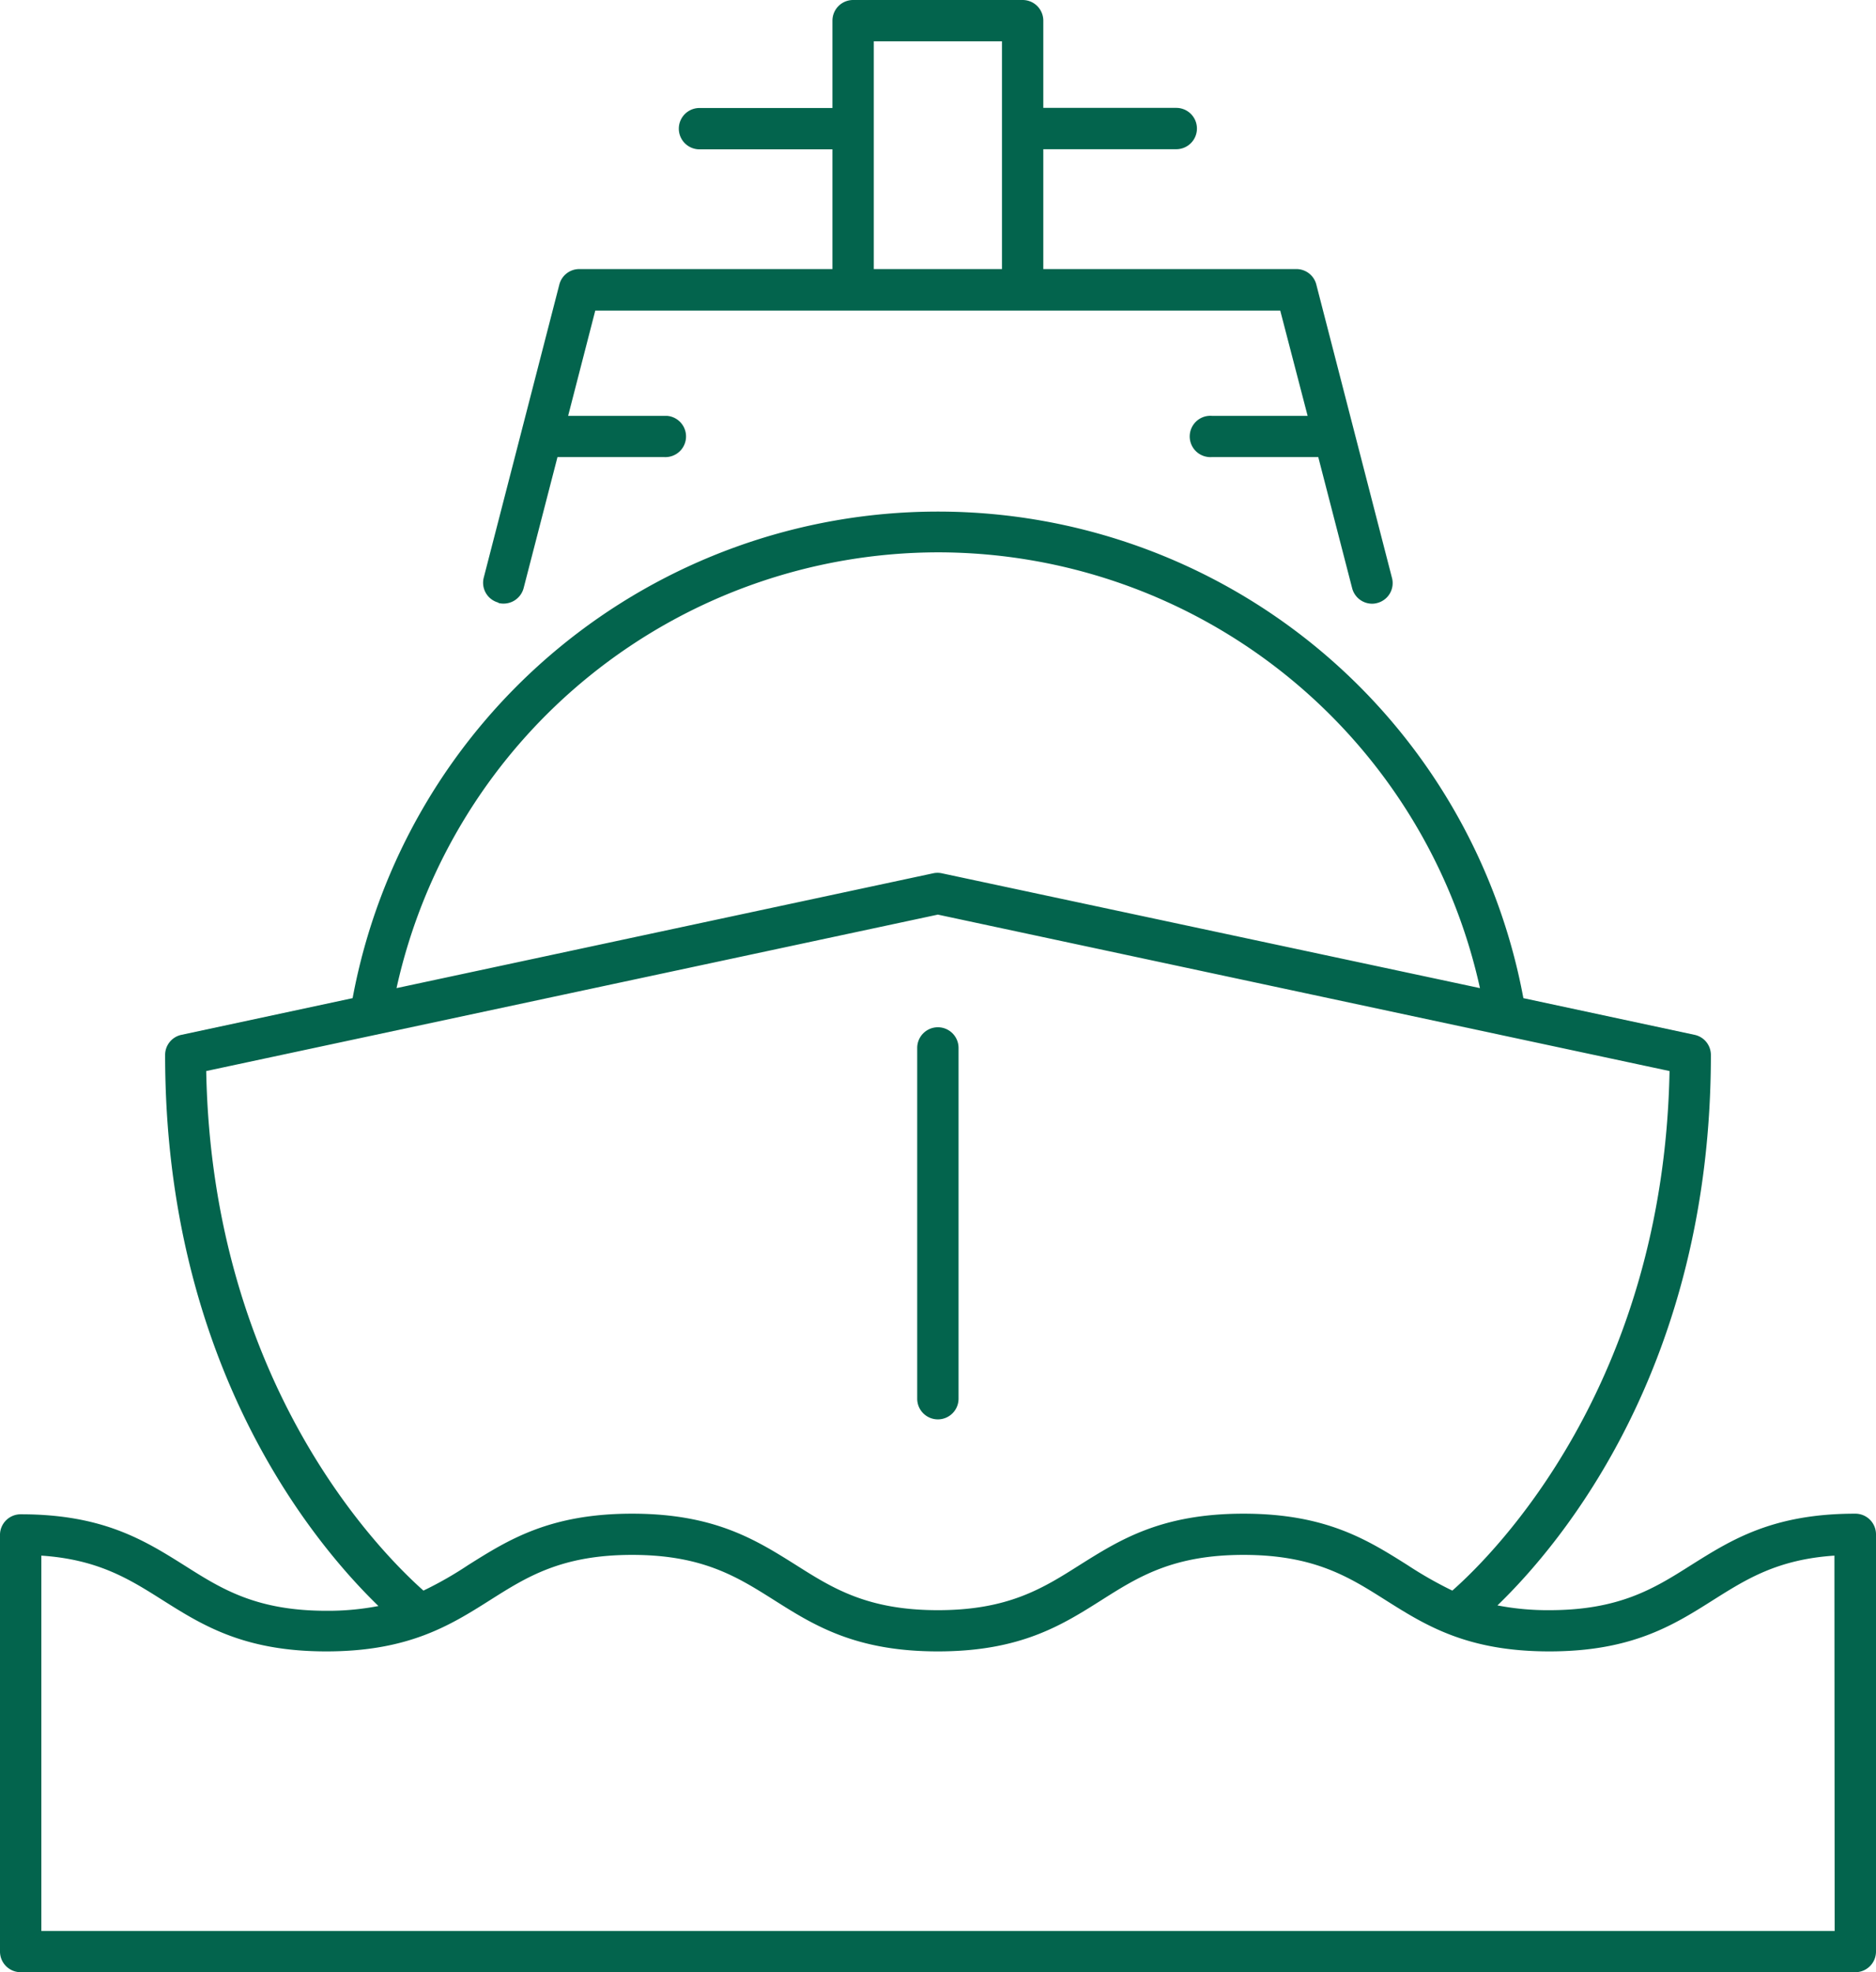
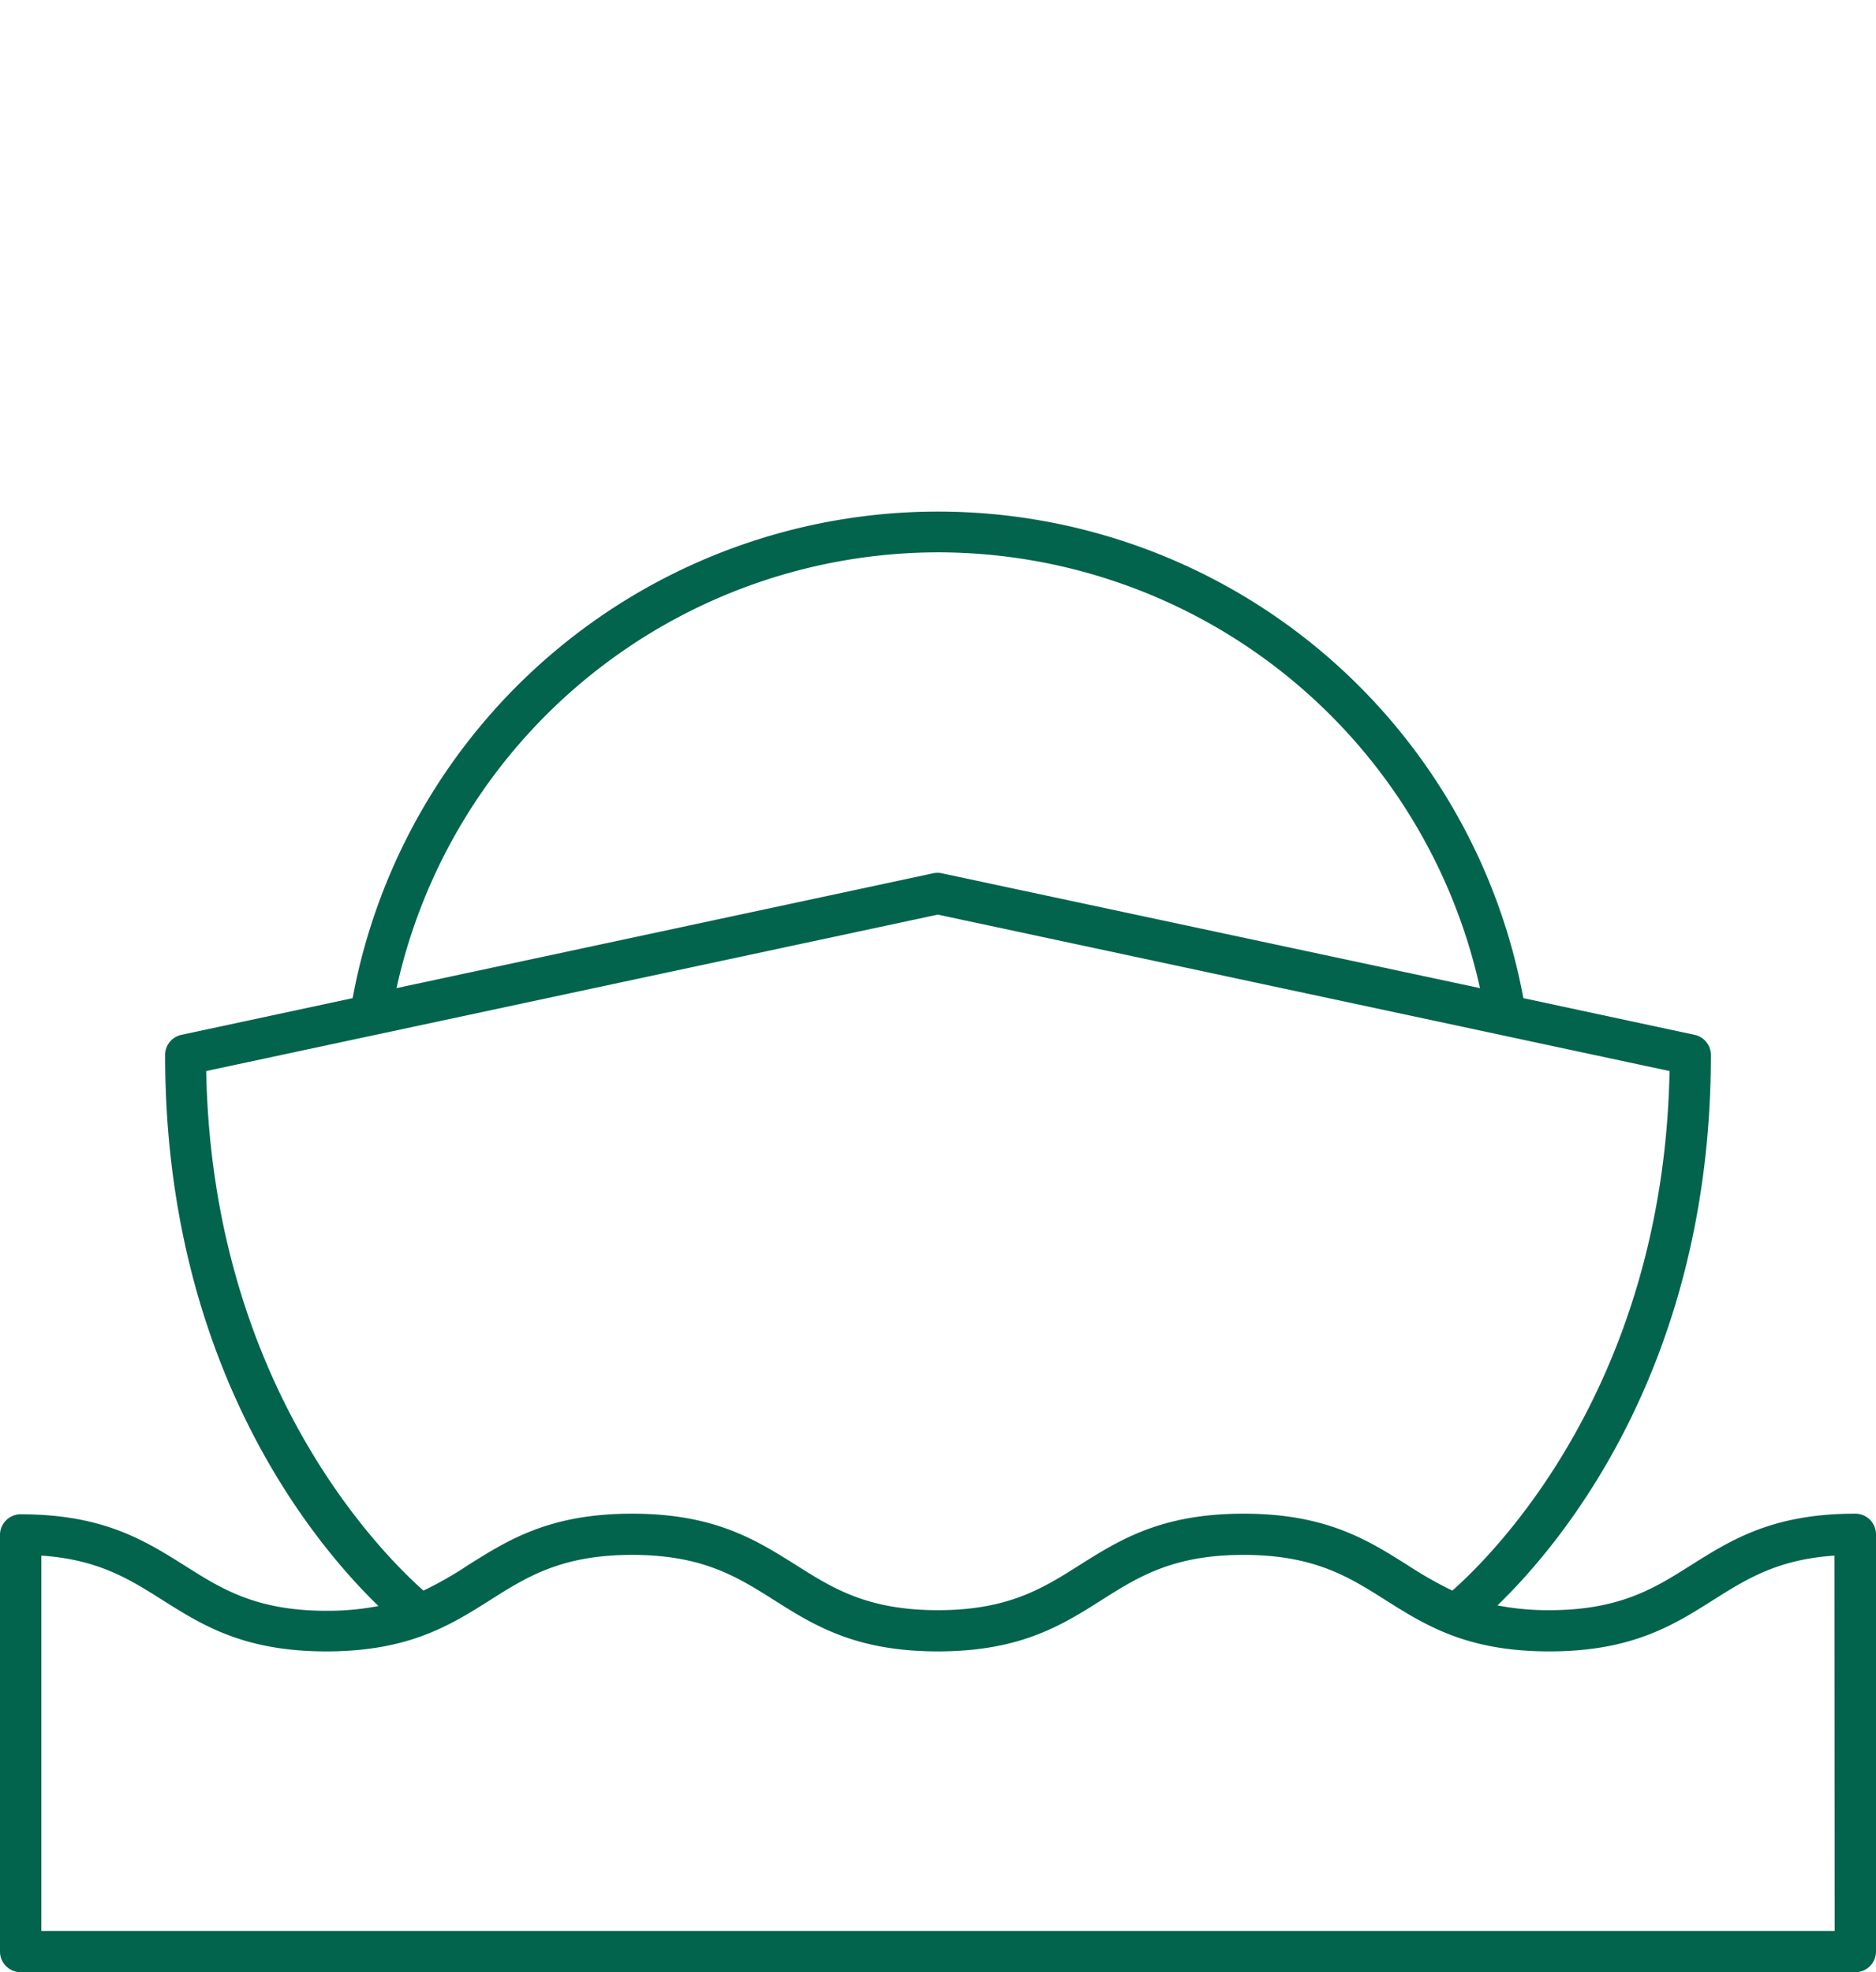
<svg xmlns="http://www.w3.org/2000/svg" viewBox="0 0 153.38 161.25">
  <title>transportation green</title>
  <g id="Layer_2" data-name="Layer 2">
    <g id="Layer_1-2" data-name="Layer 1">
      <g id="Layer_1-2-2" data-name="Layer 1-2">
-         <path d="M40.75,49.3a1.7,1.7,0,0,0,2.06-1.21l2.77-10.72h8.69A1.69,1.69,0,0,0,54.53,34H46.45l2.22-8.61h56L106.91,34H99.09a1.69,1.69,0,0,0-.26,3.37,1.13,1.13,0,0,0,.26,0h8.69l2.77,10.72a1.69,1.69,0,0,0,1.63,1.27,1.54,1.54,0,0,0,.43-.06,1.68,1.68,0,0,0,1.21-2l-6.19-24A1.68,1.68,0,0,0,106,22H85.3V12.2H96.17a1.69,1.69,0,0,0,0-3.38H85.3V1.69A1.69,1.69,0,0,0,83.61,0H69.75a1.69,1.69,0,0,0-1.69,1.69h0V8.83H57.19a1.69,1.69,0,1,0,0,3.38H68.06V22H47.36a1.68,1.68,0,0,0-1.63,1.27l-6.19,24a1.68,1.68,0,0,0,1.21,2M71.44,3.38H81.92V22H71.44Z" style="fill:#03644d" />
-         <path d="M76.68,116.05a1.69,1.69,0,0,0,1.69-1.69h0V85.68a1.69,1.69,0,1,0-3.38,0h0v28.68a1.69,1.69,0,0,0,1.69,1.69h0" style="fill:#03644d" />
        <path d="M151.67,123.76c-6.74,0-10.12,2.14-13.4,4.2-3,1.9-5.84,3.69-11.6,3.69a21.59,21.59,0,0,1-4.24-.39c5.29-5.11,17.45-19.63,17.45-45a1.68,1.68,0,0,0-1.33-1.65l-14-3a48.68,48.68,0,0,0-95.72,0l-14,3a1.68,1.68,0,0,0-1.33,1.65c0,25.42,12.16,39.93,17.44,45.05a21.59,21.59,0,0,1-4.24.39c-5.76,0-8.59-1.79-11.59-3.69-3.28-2.06-6.67-4.2-13.4-4.2A1.69,1.69,0,0,0,0,125.44v34.12a1.69,1.69,0,0,0,1.69,1.69h150a1.69,1.69,0,0,0,1.69-1.69h0V125.44a1.69,1.69,0,0,0-1.69-1.68m-75-78.6A45.4,45.4,0,0,1,121,80.79L77,71.4a1.65,1.65,0,0,0-.7,0L32.42,80.79A45.4,45.4,0,0,1,76.68,45.16M16.86,87.57,76.68,74.78,136.5,87.57c-.48,25.72-14.4,39.52-17.76,42.48a32.42,32.42,0,0,1-3.67-2.09c-3.27-2.06-6.66-4.2-13.4-4.2s-10.12,2.14-13.4,4.2c-3,1.9-5.83,3.69-11.59,3.69s-8.6-1.79-11.6-3.69c-3.28-2.06-6.66-4.2-13.4-4.2s-10.12,2.14-13.4,4.2a30.06,30.06,0,0,1-3.66,2.09c-3.37-3-17.28-16.77-17.76-42.48M150,157.88H3.38V127.19c4.65.31,7.21,1.93,9.9,3.63,3.28,2.07,6.67,4.2,13.4,4.2s10.13-2.13,13.4-4.2c3-1.9,5.84-3.69,11.6-3.69s8.59,1.79,11.6,3.69c3.27,2.07,6.66,4.2,13.4,4.2s10.12-2.13,13.39-4.2c3-1.9,5.84-3.69,11.6-3.69s8.6,1.79,11.6,3.69c3.28,2.07,6.66,4.2,13.4,4.2s10.13-2.13,13.4-4.2c2.7-1.7,5.25-3.32,9.91-3.63Z" style="fill:#03644d" />
      </g>
    </g>
  </g>
</svg>